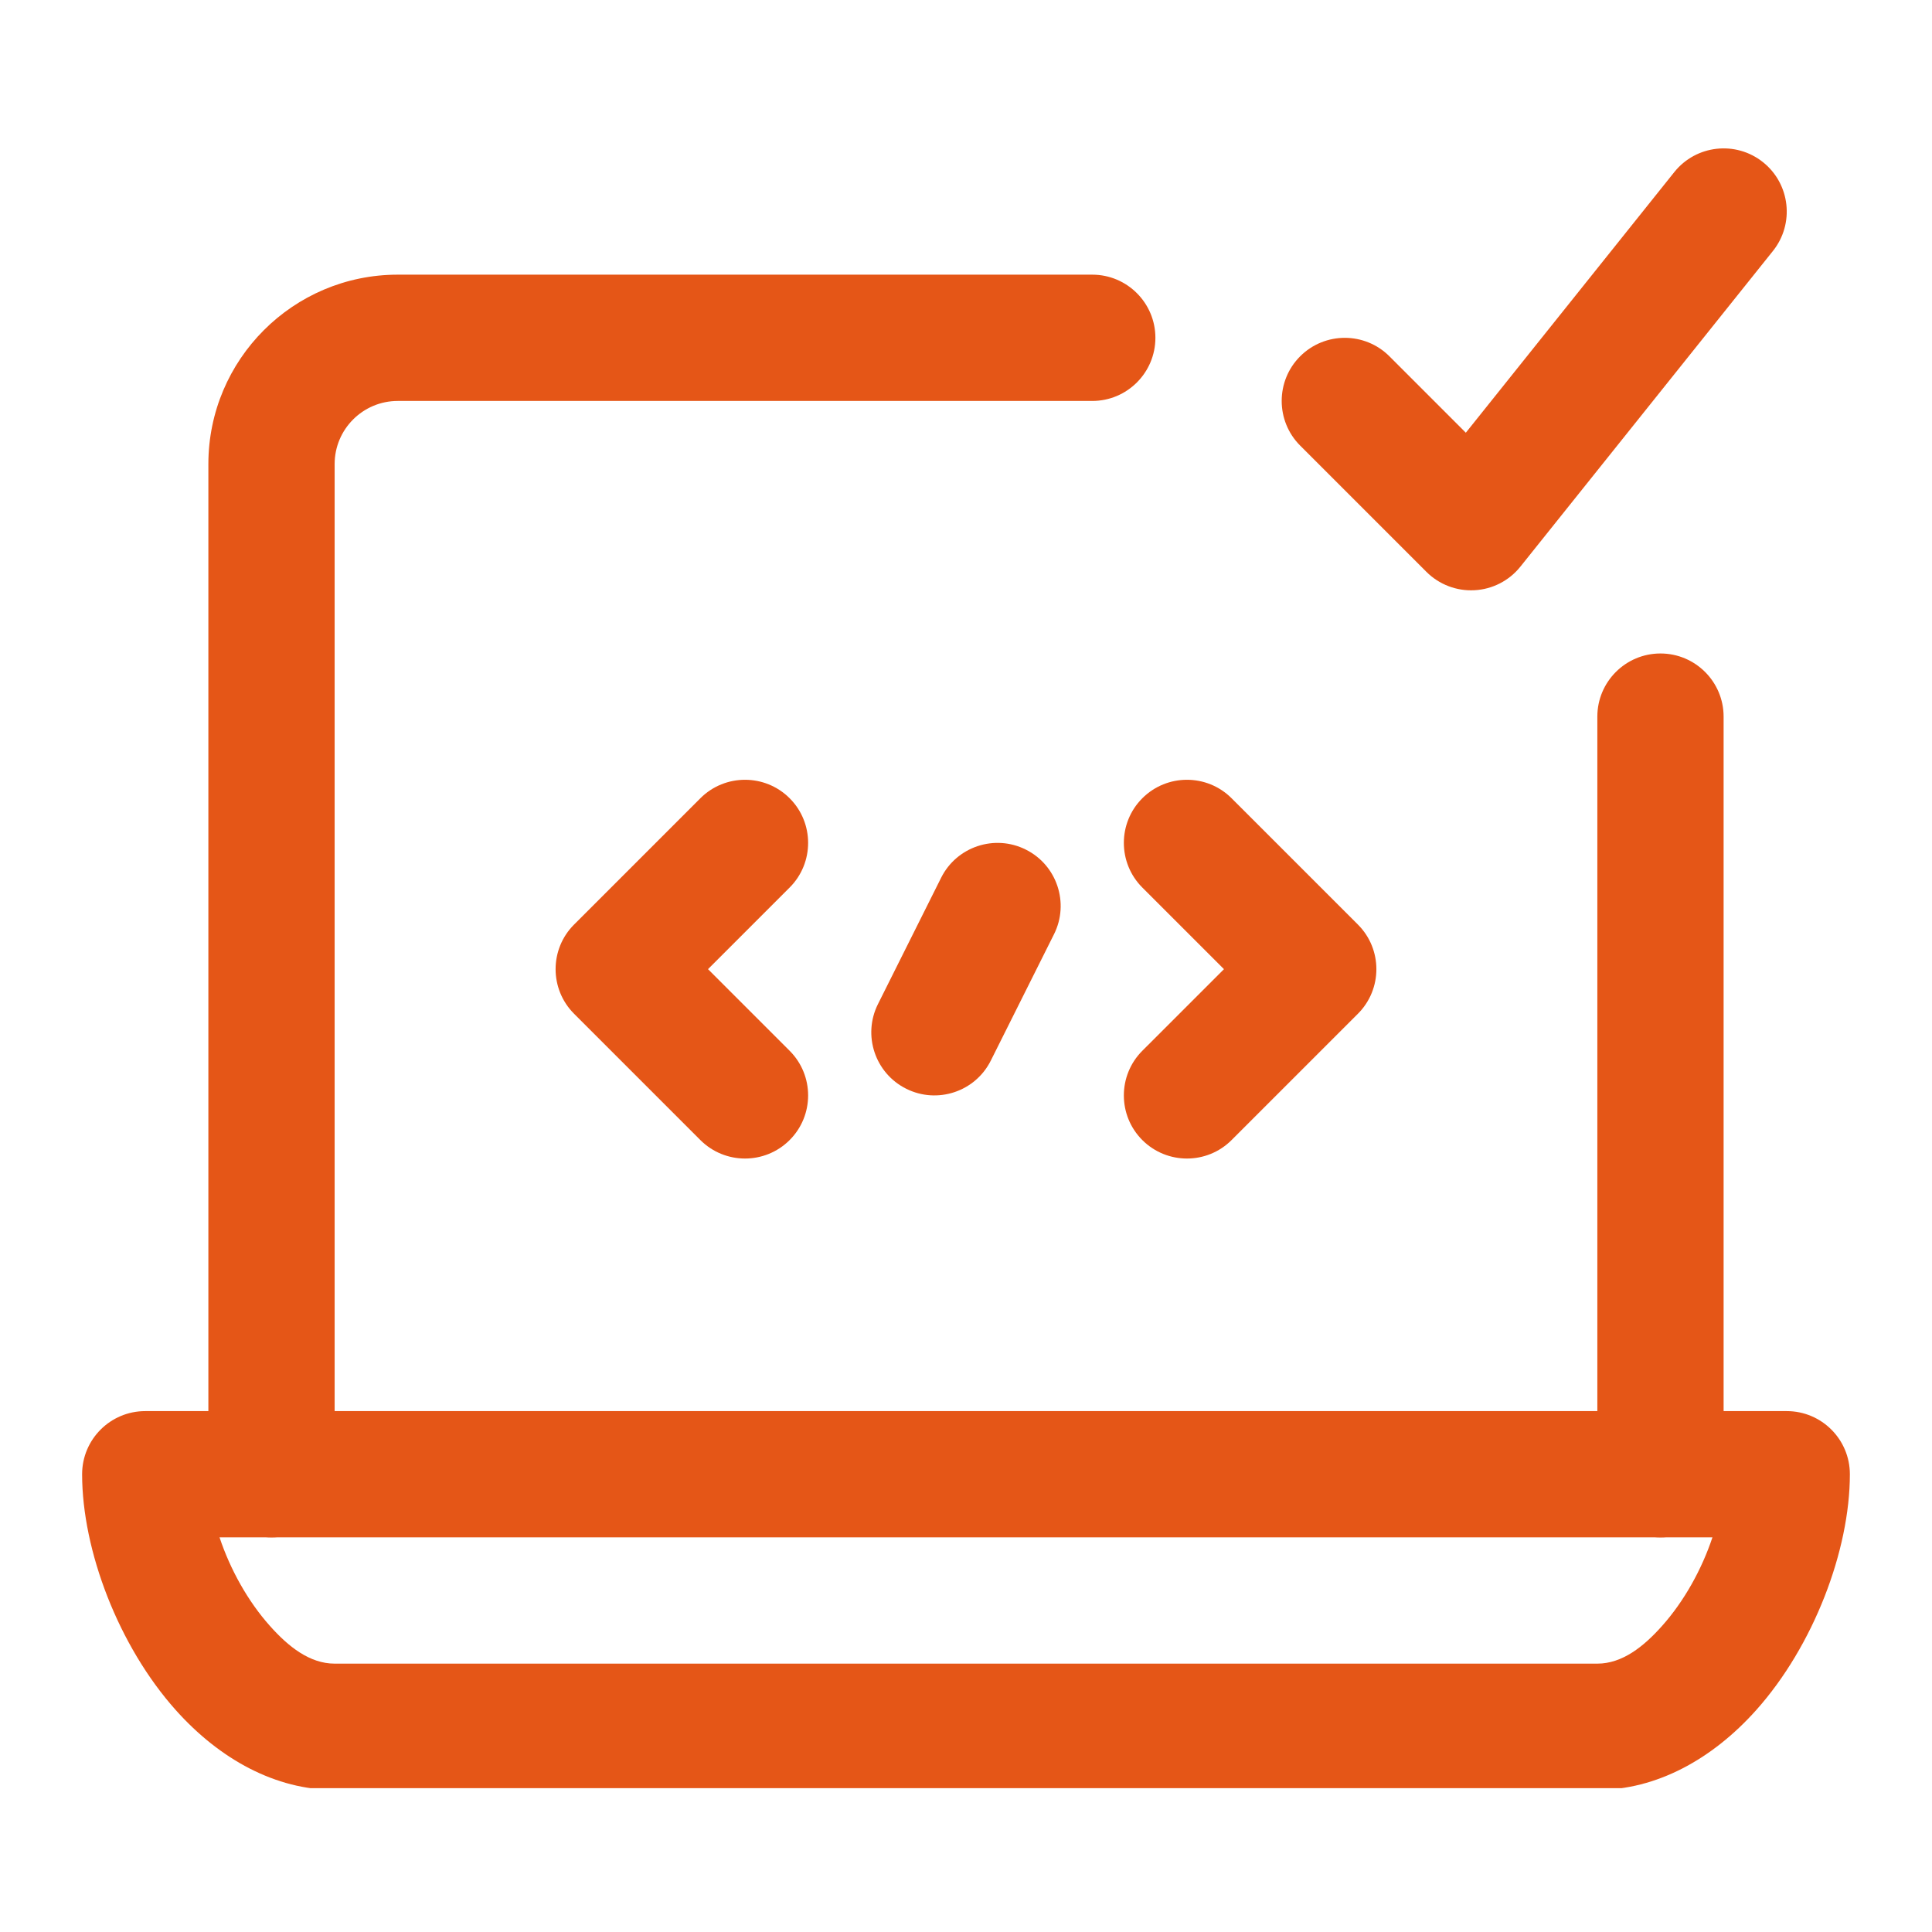
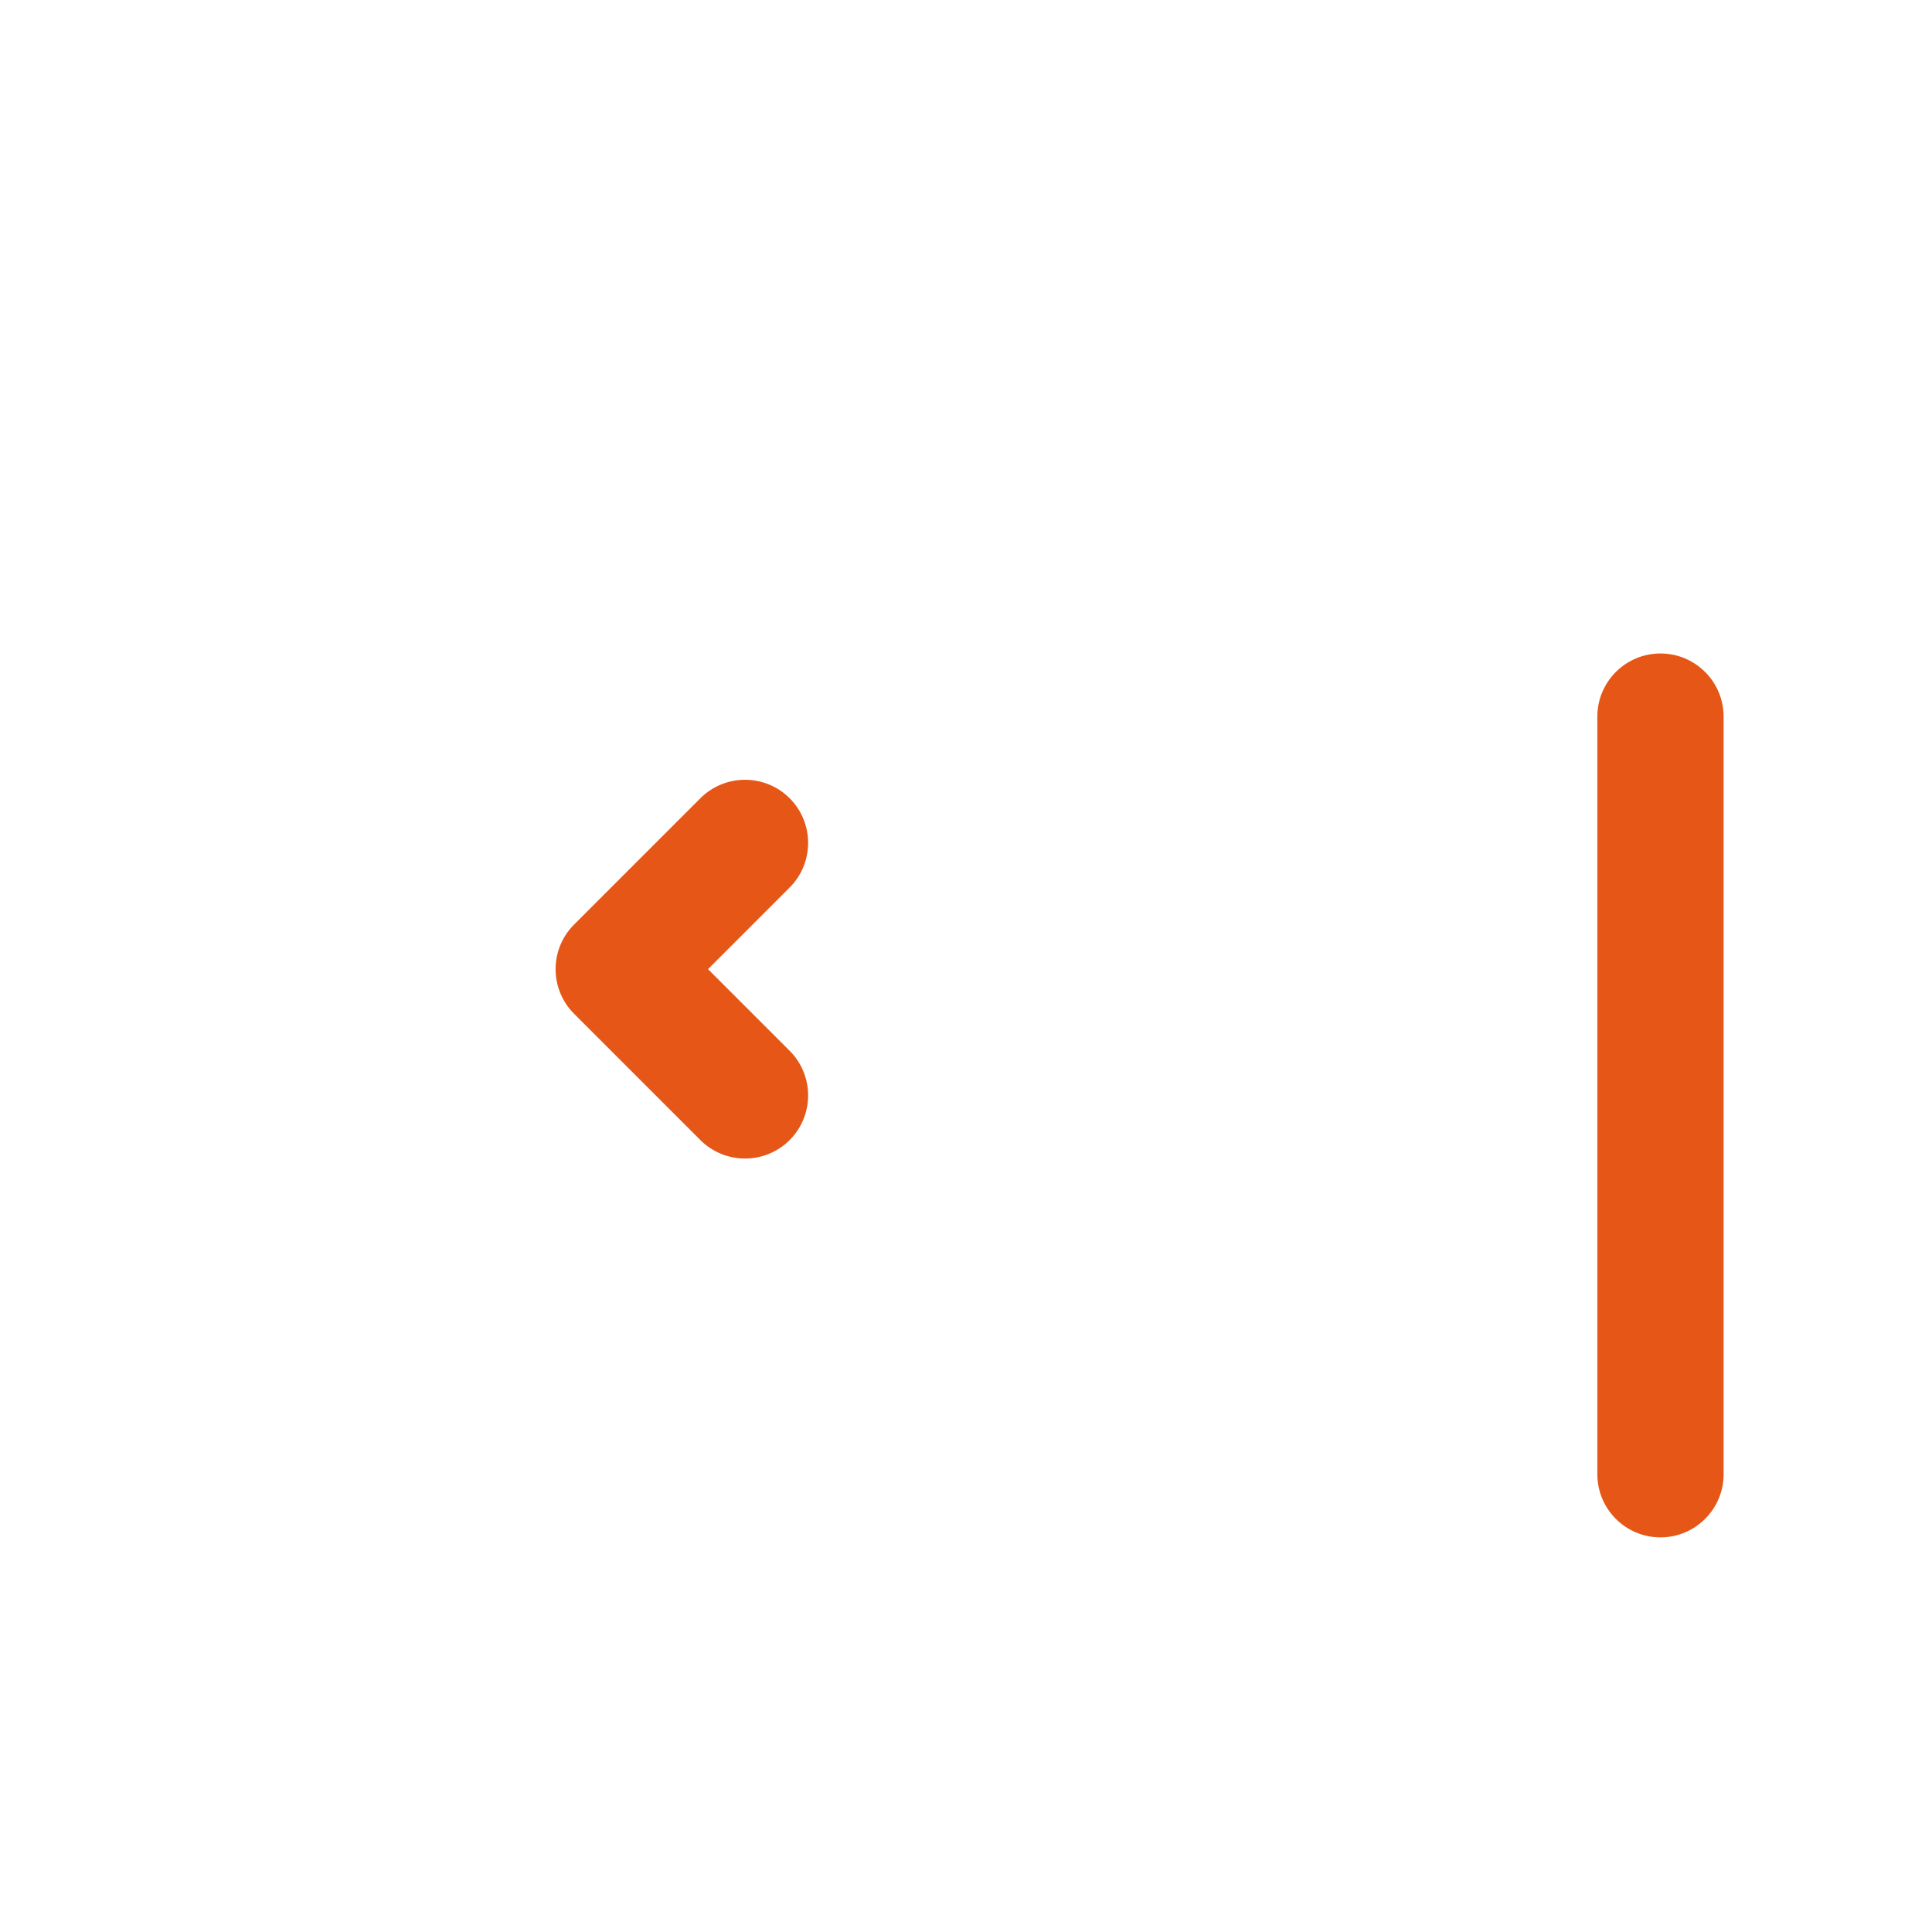
<svg xmlns="http://www.w3.org/2000/svg" width="500" zoomAndPan="magnify" viewBox="0 0 375 375" height="500" preserveAspectRatio="xMidYMid meet" version="1.0">
  <defs>
    <clipPath id="09f9b82817">
      <path d="M 15.078 273 L 360 273 L 360 347.078 L 15.078 347.078 Z M 15.078 273 " clip-rule="nonzero" />
    </clipPath>
  </defs>
  <path fill="#e55617" d="M 137.426 188.113 L 153.27 203.957 C 158.051 208.738 158.051 216.508 153.27 221.285 C 148.492 226.066 140.723 226.066 135.941 221.285 L 111.434 196.777 C 106.645 191.996 106.645 184.227 111.434 179.449 L 135.941 154.941 C 140.723 150.16 148.492 150.16 153.27 154.941 C 158.051 159.719 158.051 167.488 153.27 172.27 Z M 137.426 188.113 " fill-opacity="1" fill-rule="evenodd" />
-   <path fill="#e55617" d="M 237.57 188.113 L 221.723 172.27 C 216.945 167.488 216.945 159.719 221.723 154.941 C 226.504 150.16 234.273 150.16 239.051 154.941 L 263.562 179.449 C 268.352 184.227 268.352 191.996 263.562 196.777 L 239.051 221.285 C 234.273 226.066 226.504 226.066 221.723 221.285 C 216.945 216.508 216.945 208.738 221.723 203.957 Z M 237.57 188.113 " fill-opacity="1" fill-rule="evenodd" />
-   <path fill="#e55617" d="M 182.668 170.379 L 170.414 194.891 C 167.387 200.93 169.84 208.309 175.895 211.324 C 181.934 214.348 189.312 211.898 192.324 205.844 L 204.582 181.336 C 207.605 175.293 205.156 167.918 199.102 164.902 C 193.062 161.875 185.684 164.328 182.668 170.379 Z M 182.668 170.379 " fill-opacity="1" fill-rule="evenodd" />
  <g clip-path="url(#09f9b82817)">
-     <path fill="#e55617" d="M 28.191 273.895 C 21.426 273.895 15.938 279.383 15.938 286.148 C 15.938 300.953 23.008 319.492 34.109 331.918 C 42.676 341.512 53.531 347.418 64.953 347.418 C 64.953 347.418 310.043 347.418 310.043 347.418 C 321.461 347.418 332.32 341.512 340.887 331.918 C 351.988 319.492 359.059 300.953 359.059 286.148 C 359.059 279.383 353.57 273.895 346.805 273.895 Z M 332.383 298.402 L 42.613 298.402 C 44.684 304.629 48.117 310.805 52.395 315.594 C 55.996 319.641 60.137 322.91 64.953 322.91 L 310.043 322.91 C 314.859 322.91 319 319.641 322.602 315.594 C 326.879 310.805 330.309 304.629 332.383 298.402 Z M 332.383 298.402 " fill-opacity="1" fill-rule="evenodd" />
-   </g>
+     </g>
  <path fill="#e55617" d="M 334.551 286.148 L 334.551 139.094 C 334.551 132.332 329.059 126.84 322.297 126.84 C 315.531 126.84 310.043 132.332 310.043 139.094 L 310.043 286.148 C 310.043 292.914 315.531 298.402 322.297 298.402 C 329.059 298.402 334.551 292.914 334.551 286.148 Z M 334.551 286.148 " fill-opacity="1" fill-rule="evenodd" />
-   <path fill="#e55617" d="M 212.008 53.312 L 77.207 53.312 C 56.914 53.312 40.445 69.785 40.445 90.078 C 40.445 90.078 40.445 286.148 40.445 286.148 C 40.445 292.914 45.934 298.402 52.699 298.402 C 59.465 298.402 64.953 292.914 64.953 286.148 L 64.953 90.078 C 64.953 83.312 70.445 77.824 77.207 77.824 L 212.008 77.824 C 218.77 77.824 224.262 72.332 224.262 65.57 C 224.262 58.805 218.77 53.312 212.008 53.312 Z M 212.008 53.312 " fill-opacity="1" fill-rule="evenodd" />
-   <path fill="#e55617" d="M 284.516 83.988 L 324.98 33.402 C 329.207 28.121 336.926 27.262 342.211 31.488 C 347.492 35.719 348.348 43.438 344.121 48.719 L 295.102 109.992 C 292.922 112.711 289.688 114.379 286.207 114.562 C 282.727 114.758 279.332 113.457 276.867 110.996 L 252.359 86.488 C 247.582 81.707 247.582 73.938 252.359 69.16 C 257.141 64.379 264.91 64.379 269.688 69.16 Z M 284.516 83.988 " fill-opacity="1" fill-rule="evenodd" />
</svg>